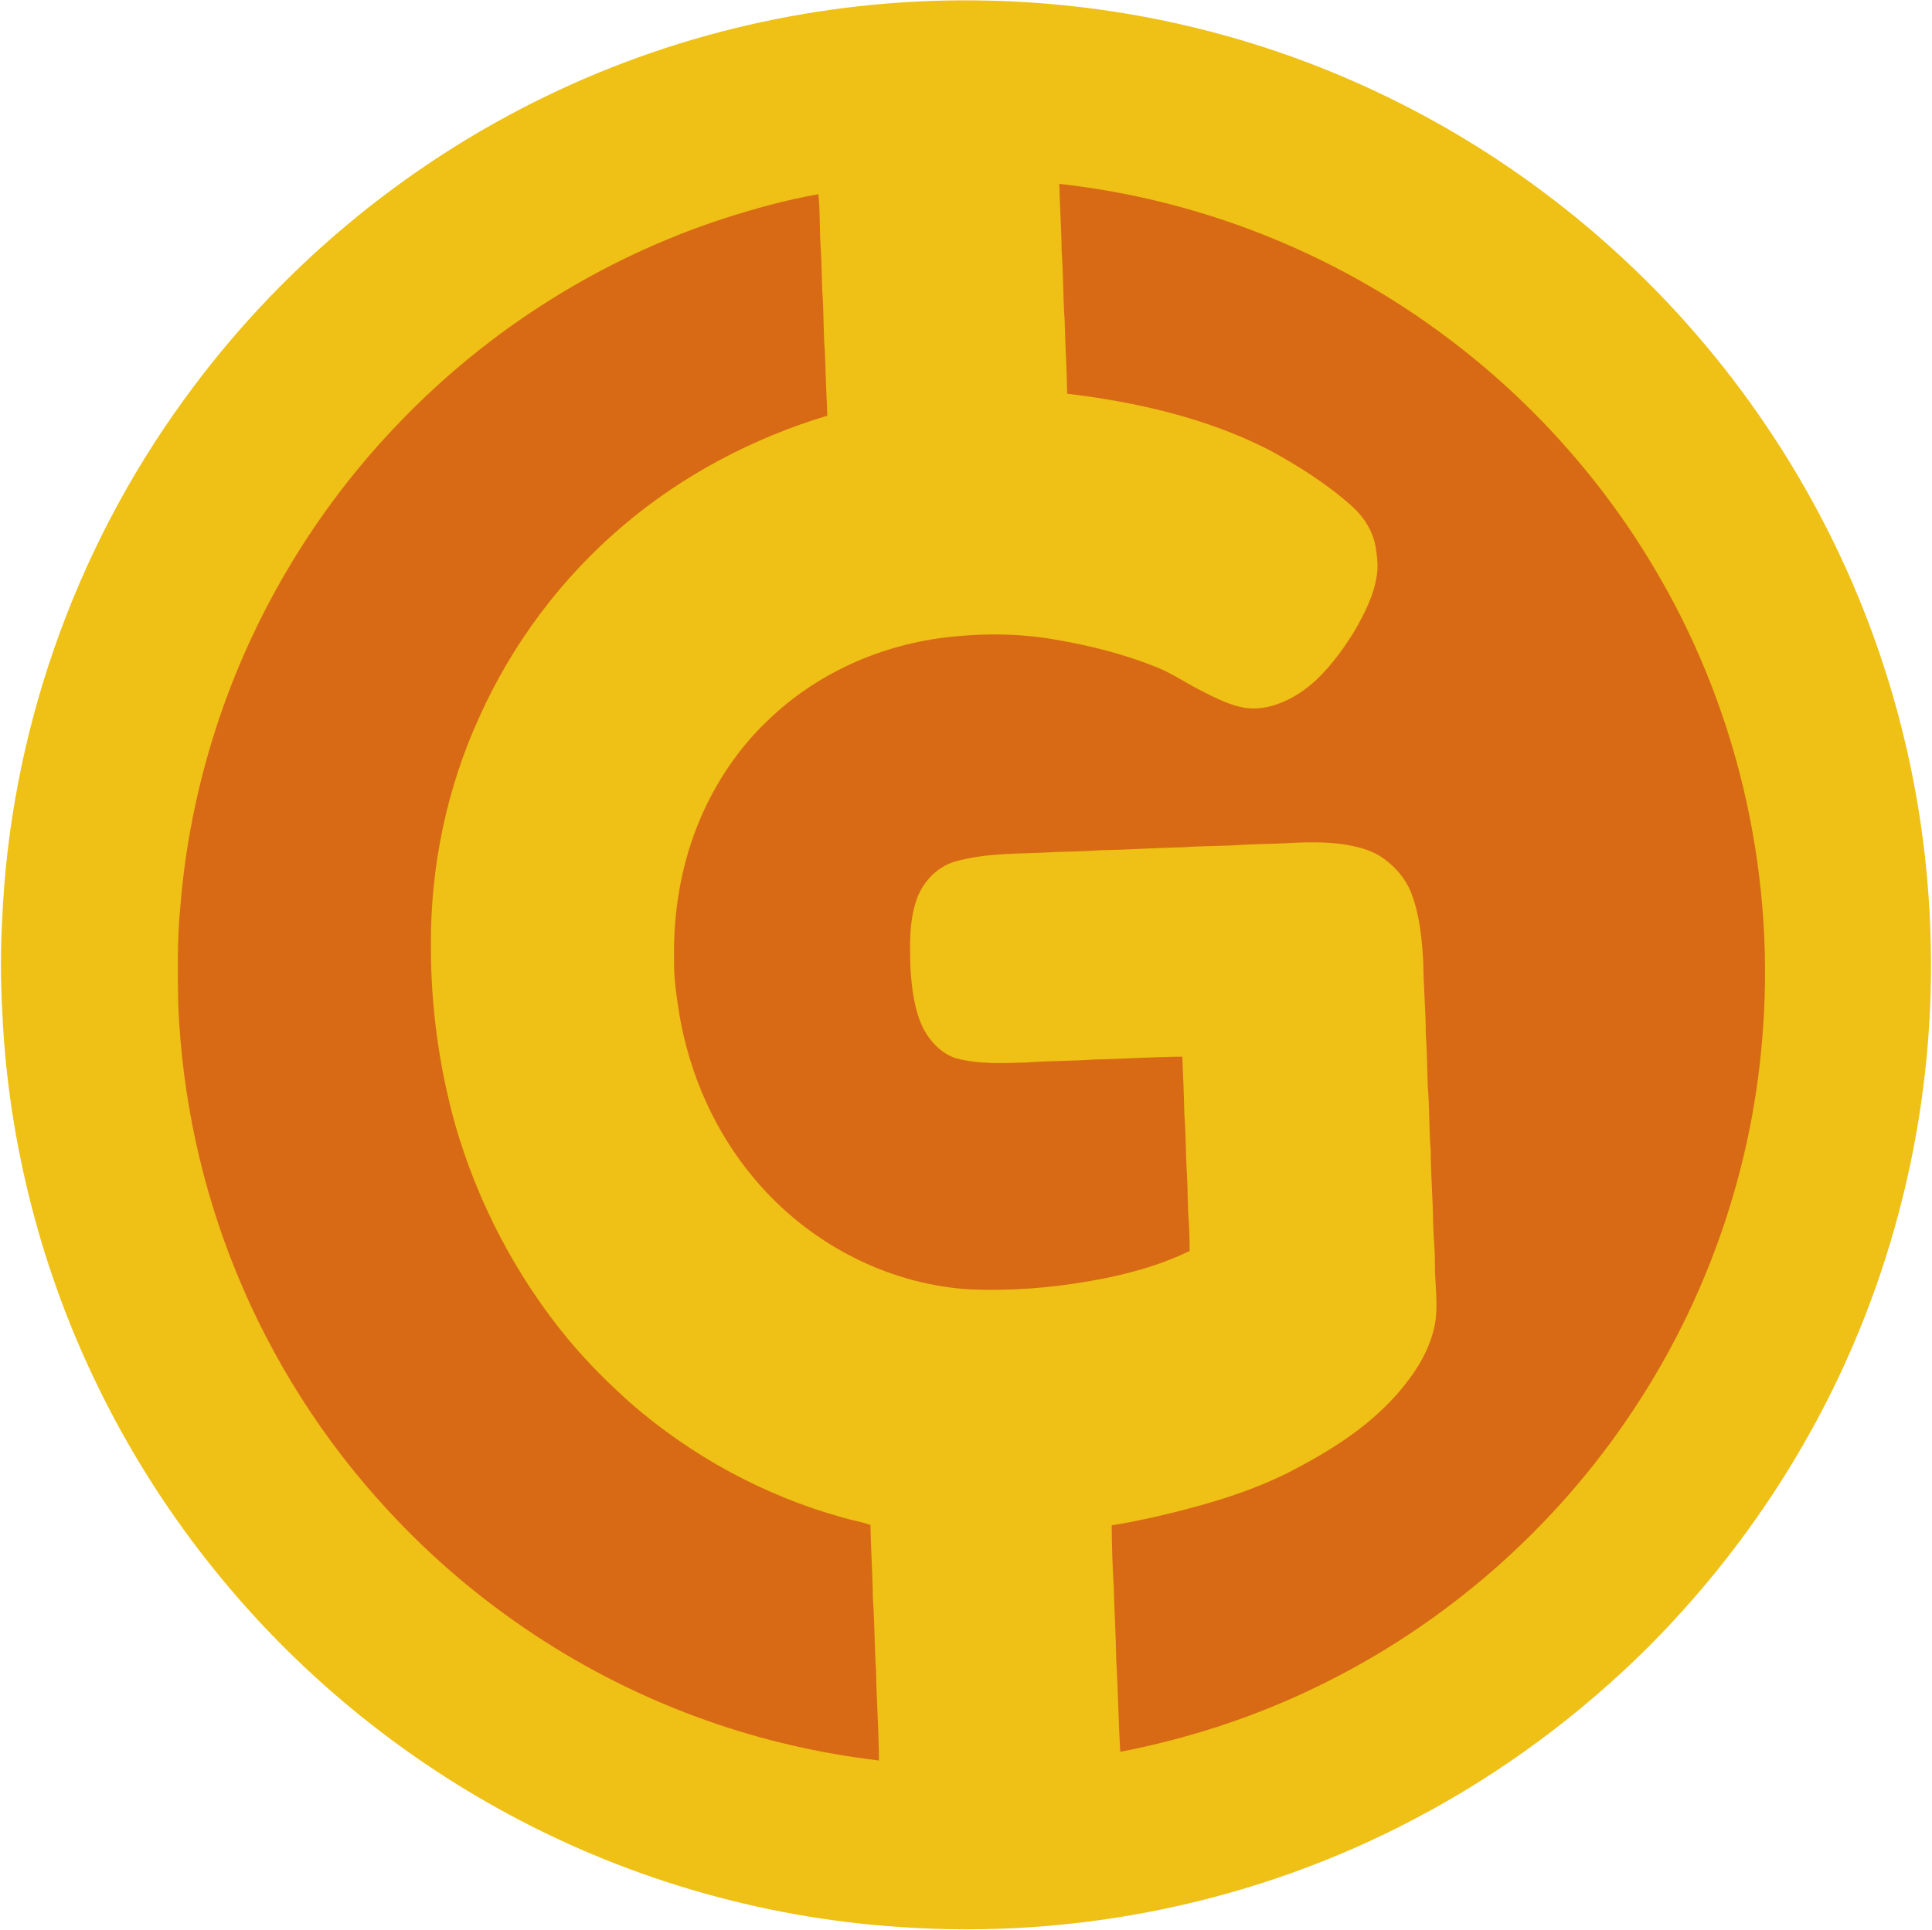
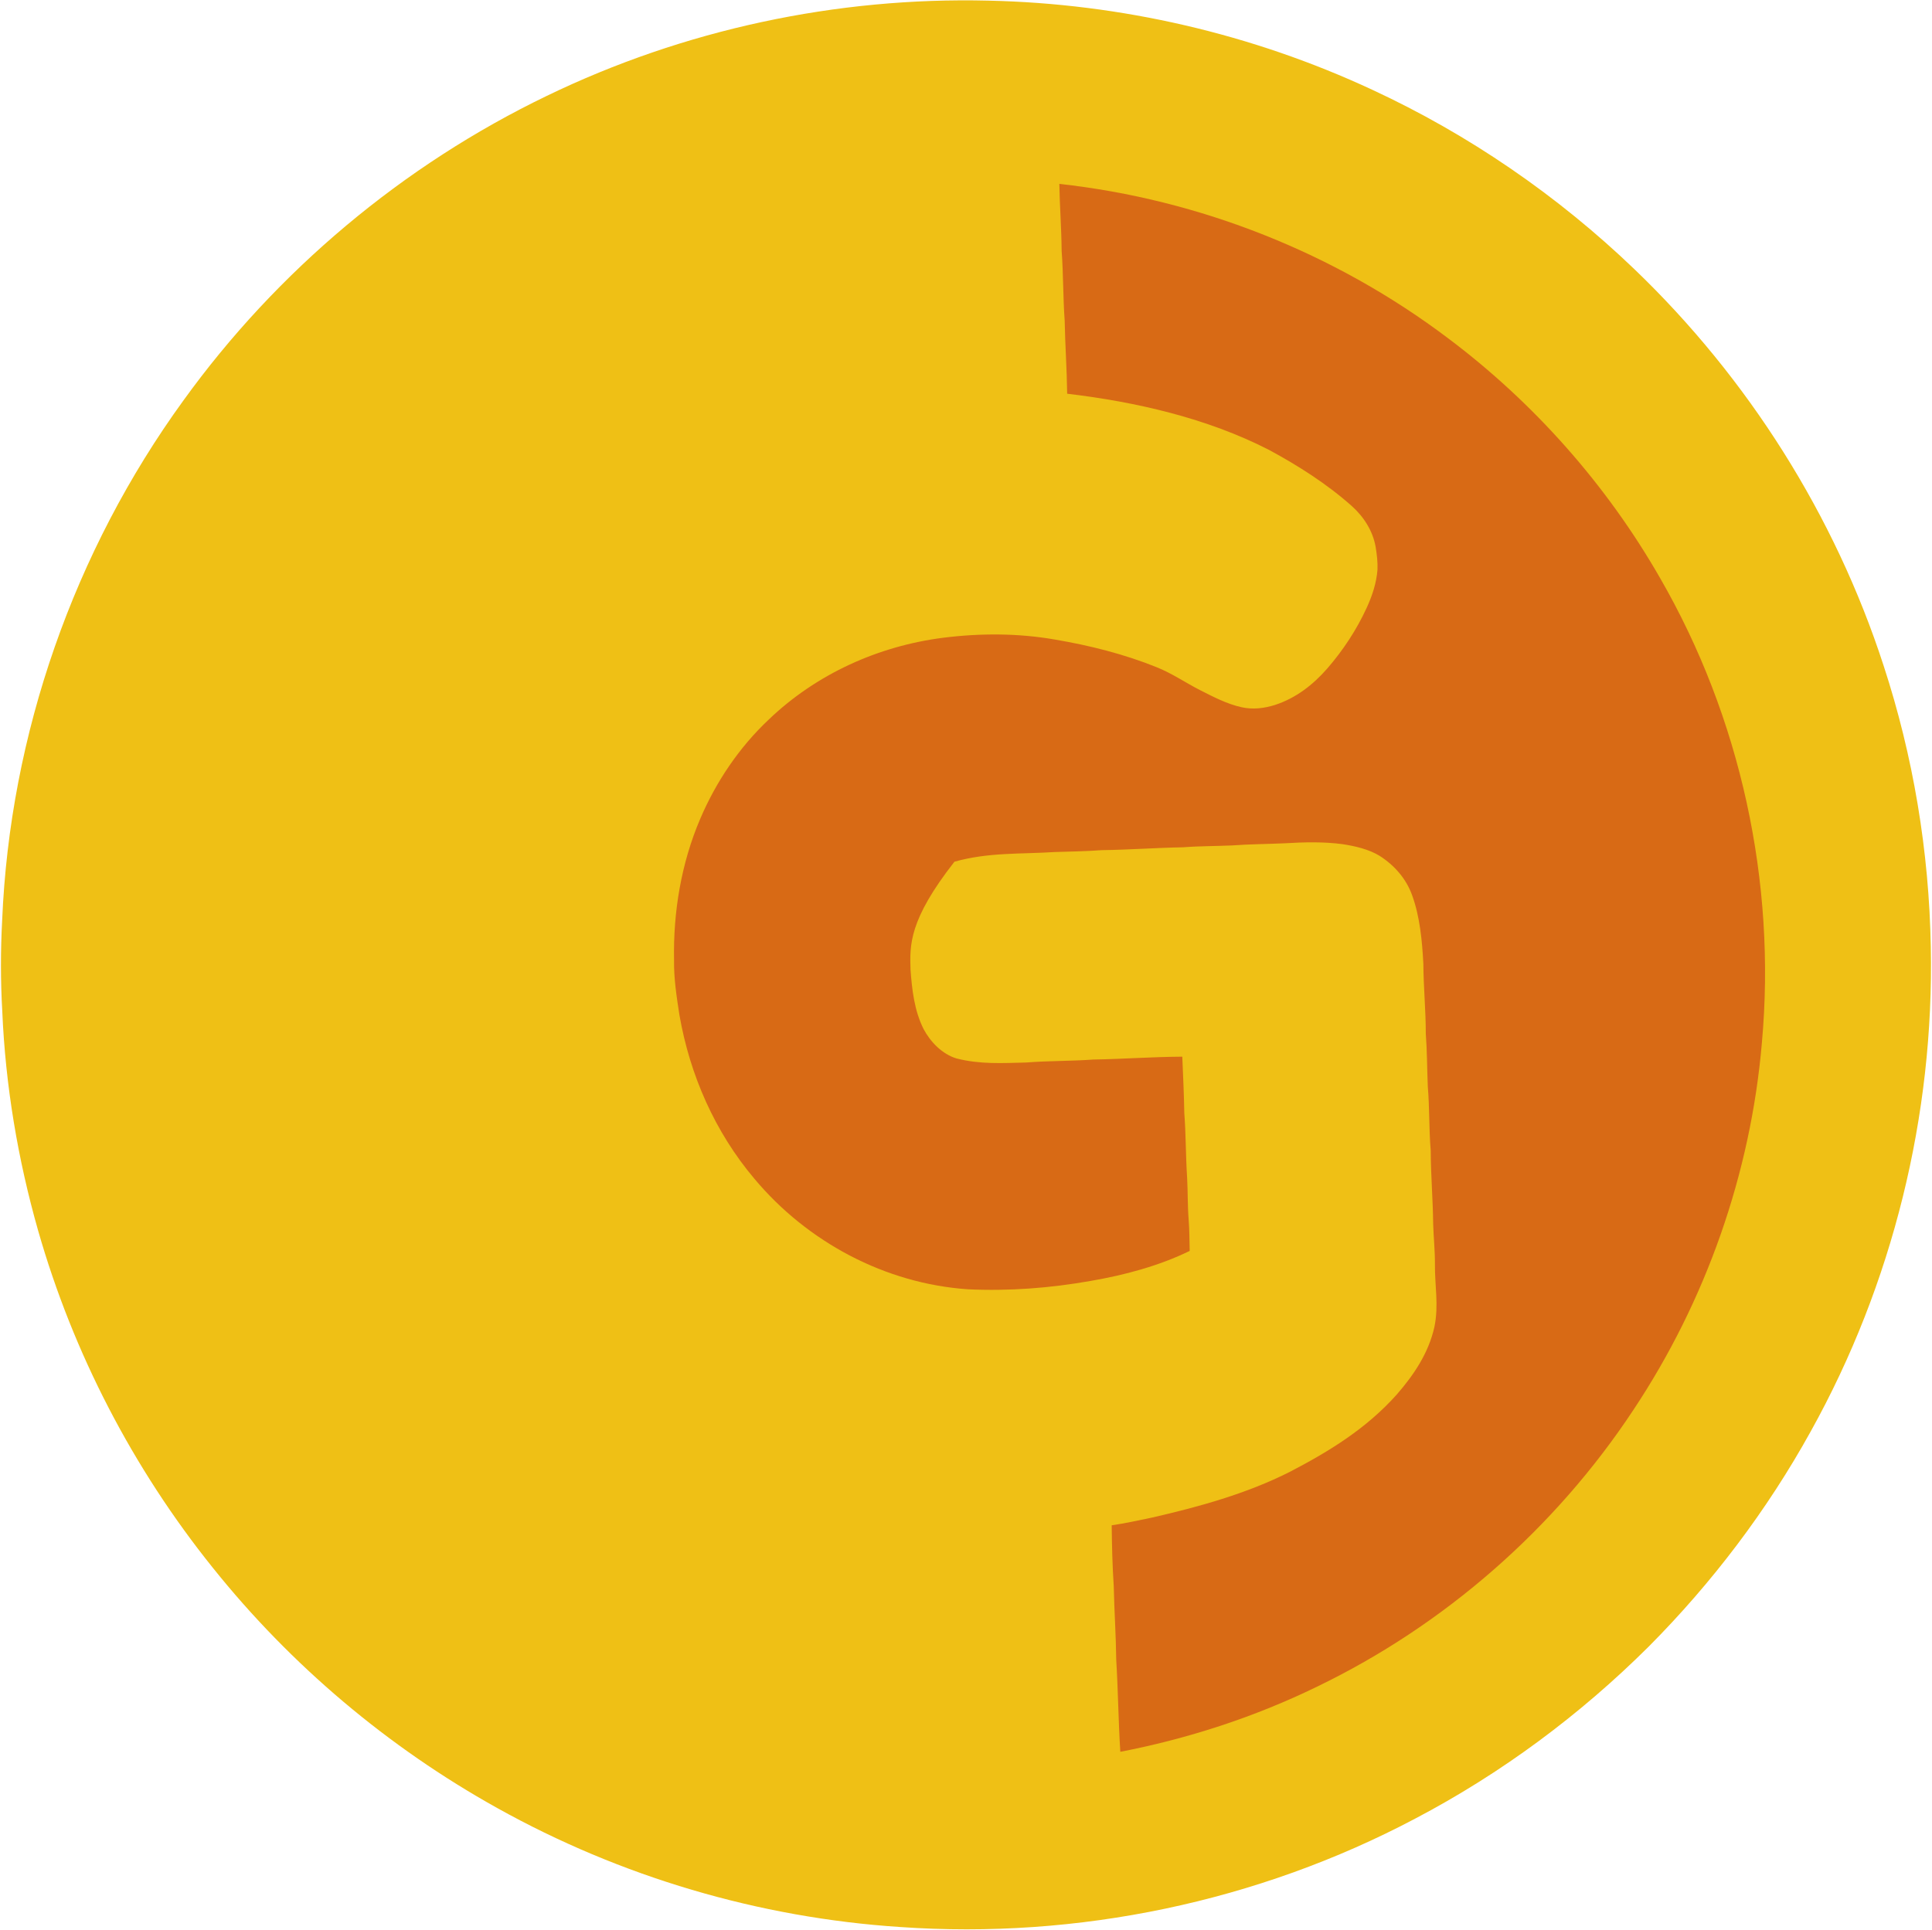
<svg xmlns="http://www.w3.org/2000/svg" version="1.1" viewBox="0 0 1024 1023" width="1024.0pt" height="1023.0pt">
  <path d="M 524.00 0.34 C 594.10 1.87 663.81 17.99 727.37 47.61 C 778.55 71.35 825.58 103.67 866.28 142.72 C 926.58 200.58 972.47 273.22 998.30 352.73 C 1014.07 400.84 1022.46 451.39 1023.36 501.99 C 1025.18 591.25 1003.16 680.72 959.77 758.77 C 936.65 800.61 907.57 839.00 873.89 872.89 C 837.41 909.21 795.69 940.18 750.10 964.12 C 666.72 1008.25 571.08 1028.20 477.00 1021.59 C 402.31 1016.70 328.86 994.96 263.49 958.49 C 205.67 926.30 154.16 882.83 112.81 831.16 C 70.51 778.52 38.81 717.45 20.24 652.51 C 9.44 614.61 2.86 575.37 1.20 535.99 C 0.28 520.14 0.29 503.88 1.14 488.02 C 5.24 389.24 39.19 292.25 97.25 212.26 C 146.79 143.59 213.56 87.60 289.83 50.82 C 362.43 15.67 443.38 -1.66 524.00 0.34 Z" fill="#EFC015" />
-   <path d="M 561.47 97.49 C 635.95 105.69 707.81 134.23 767.60 179.39 C 813.03 213.52 851.49 256.97 879.77 306.26 C 922.57 380.34 941.54 467.61 933.84 552.79 C 927.91 622.11 904.17 689.72 865.62 747.63 C 824.19 810.29 765.78 861.48 698.12 894.15 C 665.06 910.27 629.88 921.71 593.79 928.71 C 592.75 912.49 592.63 896.23 591.63 880.00 C 591.48 866.99 590.59 854.01 590.31 840.99 C 589.60 830.22 589.34 819.43 589.22 808.63 C 596.41 807.59 603.48 806.02 610.59 804.54 C 635.26 798.89 660.77 791.86 683.42 780.40 C 704.65 769.40 724.21 757.31 740.31 739.31 C 749.45 728.77 757.16 717.33 760.26 703.51 C 762.65 691.94 760.44 681.79 760.54 670.09 C 760.58 663.04 759.84 656.04 759.61 649.01 C 759.49 635.98 758.35 623.03 758.31 610.00 C 757.35 598.67 757.74 587.33 756.76 576.01 C 756.38 566.66 756.41 557.33 755.70 547.99 C 755.71 535.62 754.48 523.35 754.41 510.99 C 753.77 498.96 752.60 485.96 748.44 474.58 C 745.31 465.82 739.03 458.72 731.26 453.74 C 725.48 450.20 718.23 448.55 711.59 447.53 C 701.53 446.19 691.11 446.45 681.00 447.06 C 671.66 447.50 662.33 447.50 653.01 448.20 C 644.34 448.60 635.67 448.51 627.00 449.19 C 612.65 449.44 598.35 450.52 583.99 450.70 C 575.66 451.33 567.34 451.43 559.00 451.70 C 540.68 452.87 523.87 451.78 505.88 456.83 C 496.87 459.66 489.96 466.72 486.39 475.35 C 481.68 487.74 482.19 501.01 482.59 514.02 C 483.39 524.81 484.61 535.70 489.50 545.51 C 493.11 552.34 499.38 558.85 506.93 561.12 C 519.45 564.33 531.23 563.61 544.01 563.28 C 555.81 562.34 567.65 562.58 579.47 561.71 C 595.21 561.45 610.88 560.27 626.64 560.19 C 627.05 570.14 627.54 580.05 627.70 590.01 C 628.57 601.33 628.44 612.67 629.18 624.00 C 629.61 631.67 629.41 639.34 630.04 647.01 C 630.45 652.39 630.42 657.77 630.56 663.17 C 614.14 671.17 595.94 676.00 577.99 679.09 C 556.54 682.88 534.76 684.54 512.99 683.51 C 469.22 680.50 428.03 658.54 399.95 625.03 C 378.97 600.24 365.63 569.94 360.10 538.02 C 358.61 528.31 357.12 518.84 357.26 509.00 C 356.76 483.54 361.08 457.58 371.13 434.11 C 379.51 414.42 391.85 396.14 407.46 381.46 C 432.63 357.35 465.50 342.46 500.00 338.09 C 519.54 335.64 539.59 335.65 559.03 339.04 C 577.39 342.14 595.88 346.78 613.18 353.77 C 621.31 357.05 628.20 361.86 636.10 365.89 C 643.00 369.41 650.40 373.25 658.00 374.92 C 663.97 376.26 669.96 375.55 675.75 373.73 C 686.82 370.12 695.84 363.13 703.44 354.45 C 711.79 344.83 718.99 333.94 724.31 322.36 C 727.28 315.93 729.56 309.08 730.10 301.99 C 730.26 297.99 729.77 293.94 729.13 290.01 C 727.66 281.53 722.92 274.10 716.60 268.39 C 703.39 256.60 688.08 246.86 672.53 238.47 C 639.73 221.67 602.03 213.04 565.62 208.73 C 565.47 195.80 564.54 182.92 564.30 169.99 C 563.41 157.67 563.62 145.33 562.69 133.00 C 562.59 121.15 561.68 109.34 561.47 97.49 Z" fill="#d86a15" />
-   <path d="M 433.75 102.96 C 434.74 111.92 434.31 121.00 434.91 130.00 C 435.49 138.00 435.48 146.00 435.81 154.01 C 436.68 164.99 436.33 176.01 437.22 187.00 C 437.56 198.13 438.03 209.24 438.50 220.36 C 399.20 232.20 361.79 251.86 330.48 278.49 C 297.82 306.10 271.60 341.08 254.08 380.09 C 236.79 417.81 228.15 459.55 228.38 501.00 C 228.30 532.97 232.59 565.05 241.16 595.87 C 253.13 637.62 273.76 677.04 301.53 710.47 C 311.54 722.47 322.54 733.39 334.18 743.80 C 366.49 771.97 405.14 792.97 446.44 804.47 C 451.40 805.88 456.47 806.78 461.36 808.46 C 461.55 821.66 462.51 834.81 462.67 848.01 C 463.58 860.48 463.50 872.99 464.30 885.47 C 464.61 901.44 465.77 917.33 465.86 933.31 C 434.59 929.61 403.74 922.53 374.08 911.95 C 309.89 889.24 251.58 850.59 205.47 800.52 C 171.54 763.82 144.21 720.98 125.32 674.70 C 106.88 629.72 96.52 581.54 94.49 533.00 C 94.19 515.72 93.87 498.22 95.56 481.01 C 98.44 444.44 106.31 408.23 118.68 373.69 C 138.74 317.69 170.91 266.03 212.32 223.33 C 259.61 174.22 318.99 136.91 383.83 115.78 C 400.16 110.54 416.85 105.93 433.75 102.96 Z" fill="#d86a15" />
+   <path d="M 561.47 97.49 C 635.95 105.69 707.81 134.23 767.60 179.39 C 813.03 213.52 851.49 256.97 879.77 306.26 C 922.57 380.34 941.54 467.61 933.84 552.79 C 927.91 622.11 904.17 689.72 865.62 747.63 C 824.19 810.29 765.78 861.48 698.12 894.15 C 665.06 910.27 629.88 921.71 593.79 928.71 C 592.75 912.49 592.63 896.23 591.63 880.00 C 591.48 866.99 590.59 854.01 590.31 840.99 C 589.60 830.22 589.34 819.43 589.22 808.63 C 596.41 807.59 603.48 806.02 610.59 804.54 C 635.26 798.89 660.77 791.86 683.42 780.40 C 704.65 769.40 724.21 757.31 740.31 739.31 C 749.45 728.77 757.16 717.33 760.26 703.51 C 762.65 691.94 760.44 681.79 760.54 670.09 C 760.58 663.04 759.84 656.04 759.61 649.01 C 759.49 635.98 758.35 623.03 758.31 610.00 C 757.35 598.67 757.74 587.33 756.76 576.01 C 756.38 566.66 756.41 557.33 755.70 547.99 C 755.71 535.62 754.48 523.35 754.41 510.99 C 753.77 498.96 752.60 485.96 748.44 474.58 C 745.31 465.82 739.03 458.72 731.26 453.74 C 725.48 450.20 718.23 448.55 711.59 447.53 C 701.53 446.19 691.11 446.45 681.00 447.06 C 671.66 447.50 662.33 447.50 653.01 448.20 C 644.34 448.60 635.67 448.51 627.00 449.19 C 612.65 449.44 598.35 450.52 583.99 450.70 C 575.66 451.33 567.34 451.43 559.00 451.70 C 540.68 452.87 523.87 451.78 505.88 456.83 C 481.68 487.74 482.19 501.01 482.59 514.02 C 483.39 524.81 484.61 535.70 489.50 545.51 C 493.11 552.34 499.38 558.85 506.93 561.12 C 519.45 564.33 531.23 563.61 544.01 563.28 C 555.81 562.34 567.65 562.58 579.47 561.71 C 595.21 561.45 610.88 560.27 626.64 560.19 C 627.05 570.14 627.54 580.05 627.70 590.01 C 628.57 601.33 628.44 612.67 629.18 624.00 C 629.61 631.67 629.41 639.34 630.04 647.01 C 630.45 652.39 630.42 657.77 630.56 663.17 C 614.14 671.17 595.94 676.00 577.99 679.09 C 556.54 682.88 534.76 684.54 512.99 683.51 C 469.22 680.50 428.03 658.54 399.95 625.03 C 378.97 600.24 365.63 569.94 360.10 538.02 C 358.61 528.31 357.12 518.84 357.26 509.00 C 356.76 483.54 361.08 457.58 371.13 434.11 C 379.51 414.42 391.85 396.14 407.46 381.46 C 432.63 357.35 465.50 342.46 500.00 338.09 C 519.54 335.64 539.59 335.65 559.03 339.04 C 577.39 342.14 595.88 346.78 613.18 353.77 C 621.31 357.05 628.20 361.86 636.10 365.89 C 643.00 369.41 650.40 373.25 658.00 374.92 C 663.97 376.26 669.96 375.55 675.75 373.73 C 686.82 370.12 695.84 363.13 703.44 354.45 C 711.79 344.83 718.99 333.94 724.31 322.36 C 727.28 315.93 729.56 309.08 730.10 301.99 C 730.26 297.99 729.77 293.94 729.13 290.01 C 727.66 281.53 722.92 274.10 716.60 268.39 C 703.39 256.60 688.08 246.86 672.53 238.47 C 639.73 221.67 602.03 213.04 565.62 208.73 C 565.47 195.80 564.54 182.92 564.30 169.99 C 563.41 157.67 563.62 145.33 562.69 133.00 C 562.59 121.15 561.68 109.34 561.47 97.49 Z" fill="#d86a15" />
</svg>